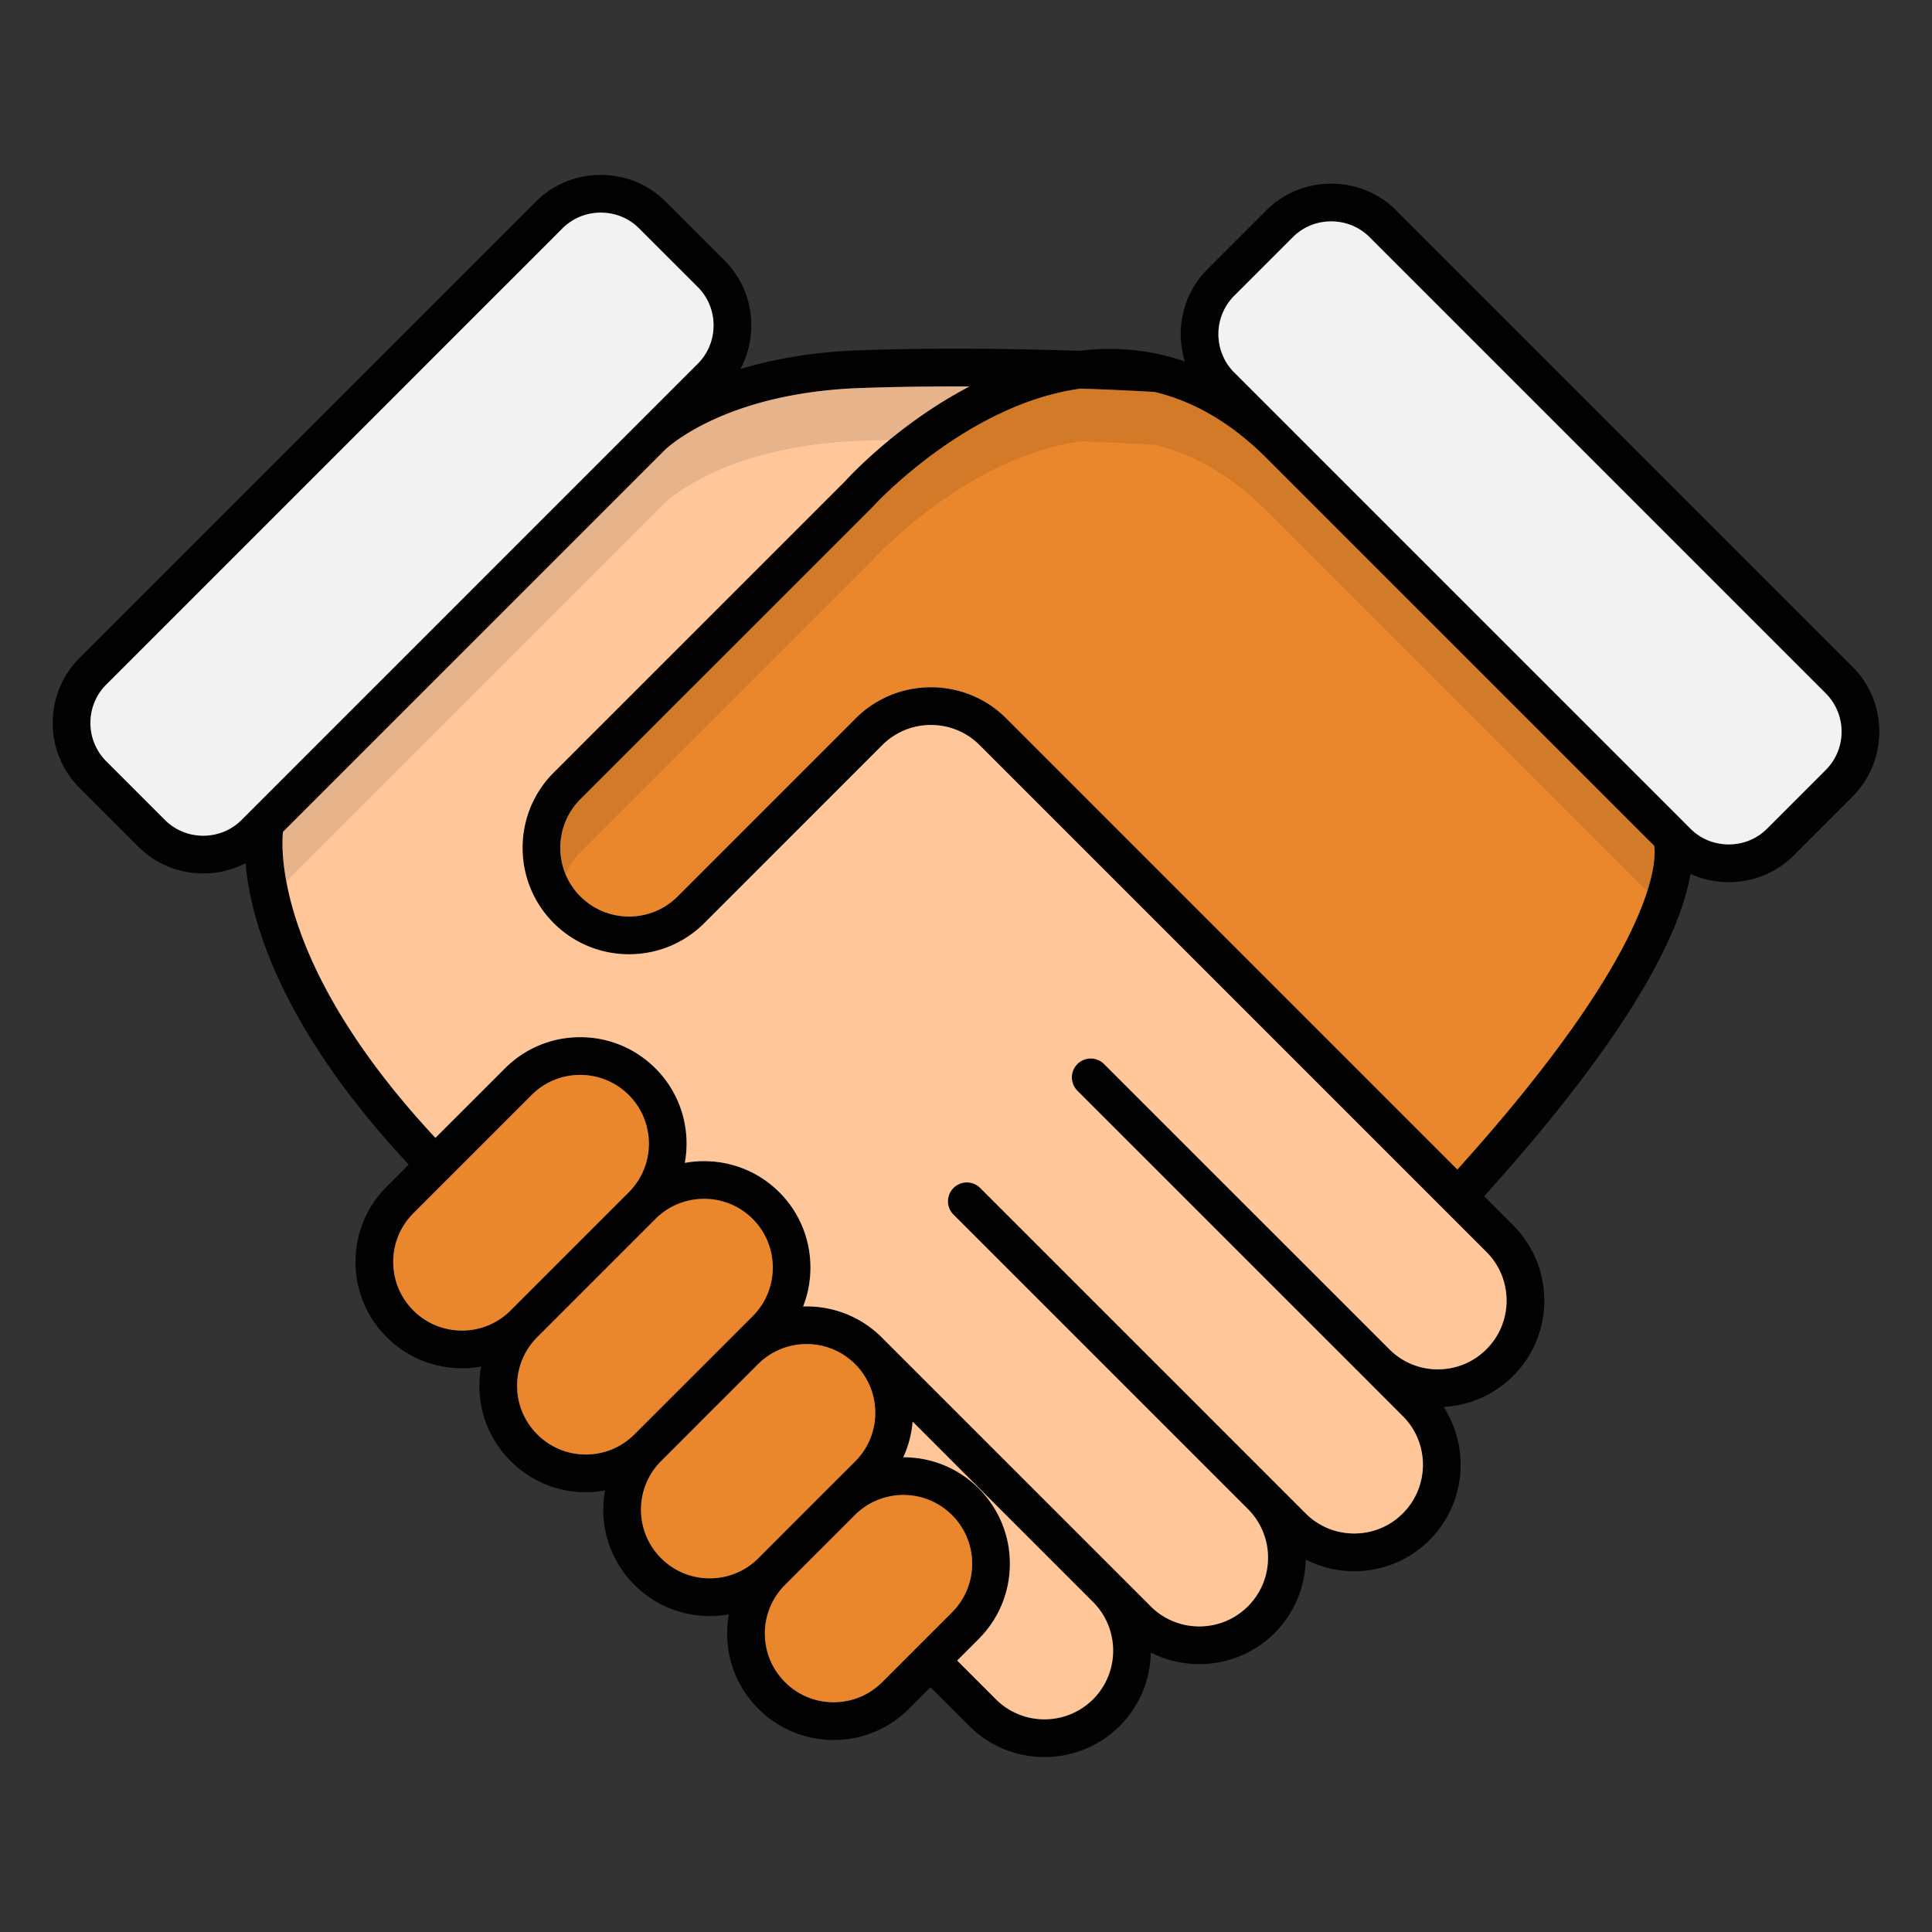
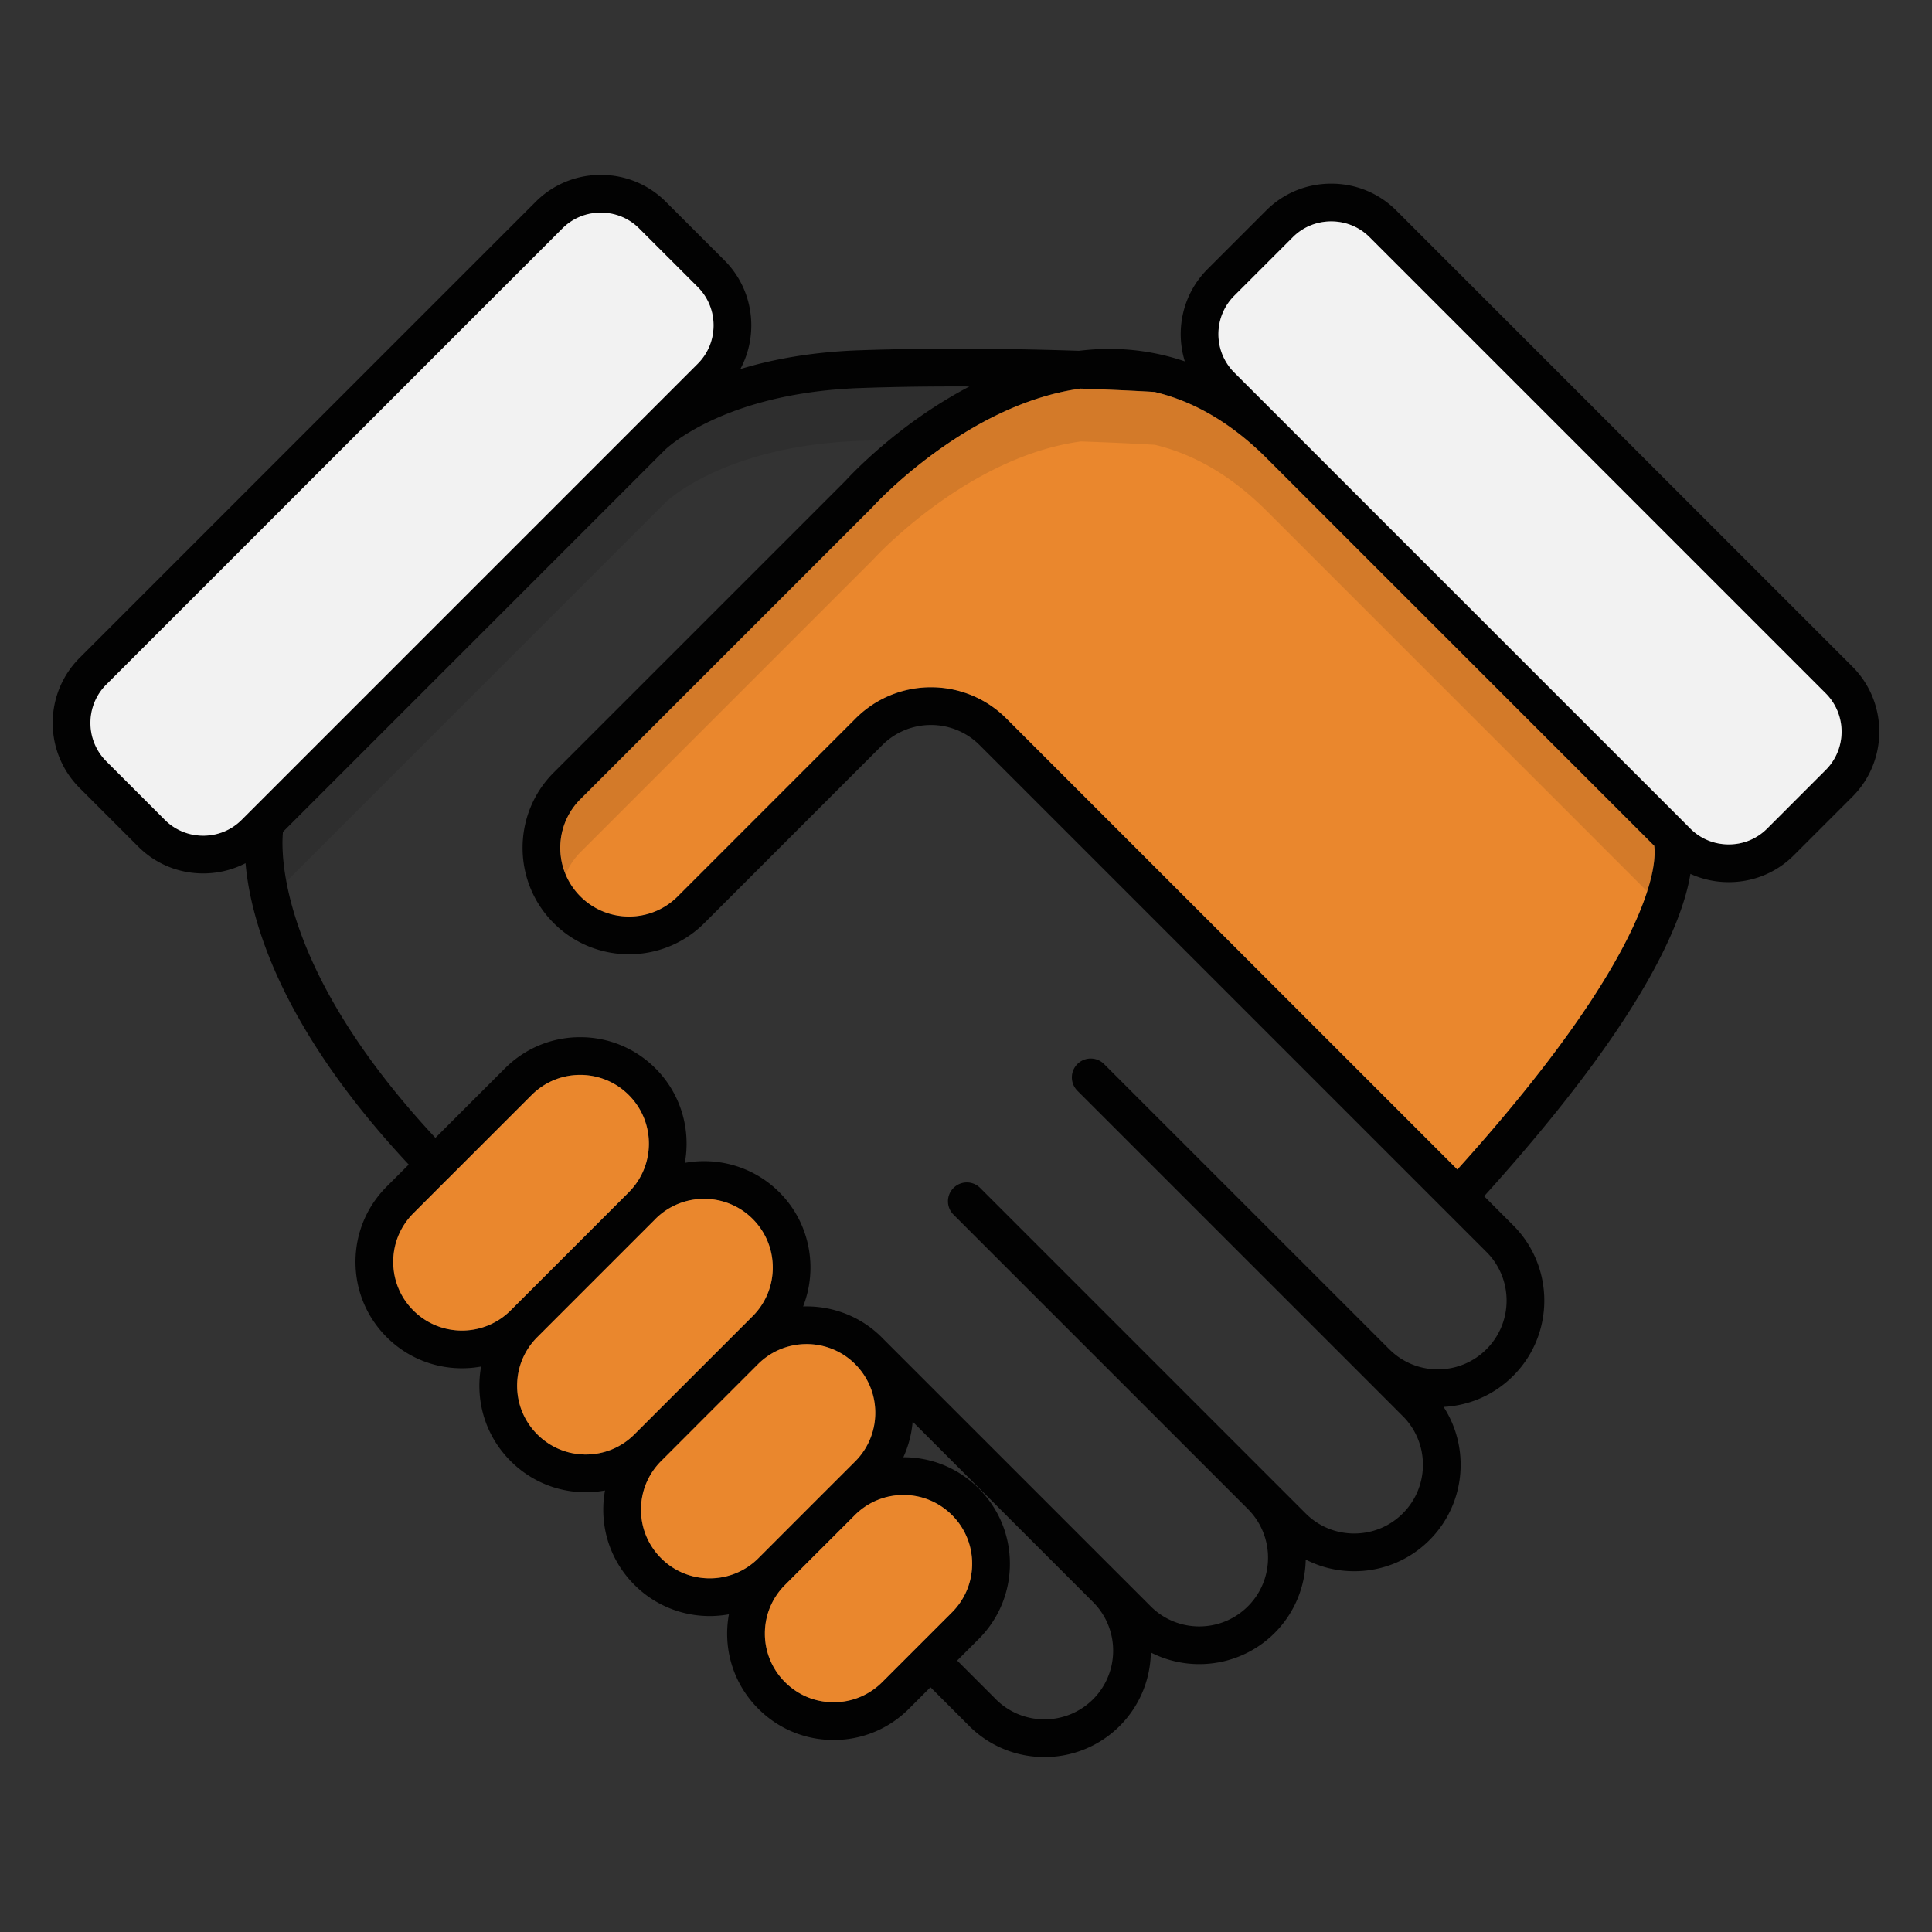
<svg xmlns="http://www.w3.org/2000/svg" width="512" height="512" viewBox="0 0 512 512" id="handshake">
  <rect x="0" y="0" width="512" height="512" fill="#333333" stroke="none" />
  <path fill="#020202" d="M490.91 176.66L370.03 55.78c-4.59-4.59-10.71-7.11-17.24-7.11s-12.65 2.52-17.24 7.11l-15.53 15.53c-6.609 6.61-8.609 16.09-6.029 24.46a61.815 61.815 0 0 0-21.681-3.28c-2.159.05-4.29.23-6.399.48-14.561-.49-36.34-.91-58.2-.14-12.75.45-23.17 2.44-31.51 4.98 1.89-3.51 2.9-7.46 2.9-11.58 0-6.52-2.53-12.65-7.12-17.24l-15.53-15.52c-4.59-4.59-10.71-7.12-17.24-7.12-6.52 0-12.65 2.53-17.24 7.11L21.1 174.34c-9.51 9.51-9.51 24.98-.01 34.48l15.53 15.53c4.59 4.59 10.71 7.12 17.24 7.12 3.97 0 7.79-.95 11.21-2.71 1.31 14.95 9.04 43.26 43.25 79.86l-5.84 5.84c-5.33 5.33-8.27 12.41-8.27 19.95s2.94 14.62 8.27 19.95c6.79 6.79 16.21 9.39 25.02 7.79-.3 1.659-.46 3.359-.46 5.09 0 7.54 2.94 14.62 8.27 19.95 5.33 5.329 12.41 8.27 19.95 8.27 1.72 0 3.42-.17 5.07-.47-.3 1.66-.46 3.359-.46 5.08 0 7.54 2.94 14.62 8.27 19.949 5.5 5.5 12.72 8.25 19.95 8.25 1.7 0 3.4-.159 5.08-.46a28.6 28.6 0 0 0-.47 5.091c0 7.54 2.94 14.619 8.27 19.949 5.33 5.33 12.41 8.261 19.95 8.261 3.77 0 7.42-.73 10.8-2.13 3.38-1.4 6.48-3.461 9.15-6.131l5.71-5.72 10.22 10.22c.01.011.021.03.03.04 5.5 5.5 12.729 8.25 19.96 8.25 7.22 0 14.45-2.75 19.95-8.25 5.37-5.38 8.12-12.399 8.24-19.46a28.259 28.259 0 0 0 12.84 3.08c7.229 0 14.46-2.75 19.97-8.25 5.37-5.38 8.11-12.399 8.24-19.46a28.02 28.02 0 0 0 12.85 3.09c7.54 0 14.63-2.93 19.96-8.26 9.561-9.57 10.811-24.35 3.73-35.28 6.97-.369 13.47-3.26 18.439-8.229 11-11 11-28.91-.01-39.91l-7.69-7.7c26.49-29.33 43.721-54 51.221-73.35 1.859-4.81 2.91-8.79 3.45-12.07 3.14 1.43 6.59 2.19 10.159 2.19 6.521 0 12.65-2.52 17.24-7.11l15.53-15.53c9.501-9.51 9.501-24.97.001-34.48zM64.03 217.28c-2.7 2.7-6.31 4.19-10.17 4.19-3.85 0-7.46-1.49-10.17-4.19l-15.52-15.53c-5.61-5.61-5.61-14.73 0-20.34L149.04 60.54c2.71-2.71 6.32-4.19 10.17-4.19 3.86 0 7.47 1.48 10.17 4.19l15.53 15.52a14.31 14.31 0 0 1 4.19 10.17c0 3.86-1.49 7.47-4.19 10.17L64.03 217.28zm45.52 130.01c-3.44-3.44-5.34-8.01-5.34-12.88s1.9-9.44 5.34-12.88l9.18-9.19c.02-.01.03-.02.05-.03.02-.02.03-.04.05-.06l22.05-22.05c3.44-3.44 8.01-5.34 12.88-5.34 2.43 0 4.79.479 6.97 1.38 2.19.899 4.19 2.24 5.91 3.96 7.1 7.1 7.1 18.649 0 25.75v.01l-31.33 31.33c-7.11 7.1-18.66 7.1-25.76 0zm58.58 32.83c-3.43 3.439-8.01 5.33-12.87 5.34-4.87 0-9.44-1.9-12.88-5.34-3.44-3.44-5.34-8.01-5.34-12.88s1.9-9.44 5.34-12.88l31.33-31.33v-.011c7.11-7.09 18.66-7.09 25.76.011 7.1 7.1 7.1 18.66 0 25.76l-9.25 9.25c-.01 0-.01 0-.01.01l-22.08 22.07zm7.08 32.83c-3.44-3.44-5.34-8.01-5.34-12.88s1.9-9.44 5.34-12.88l9.25-9.25v-.011l16.42-16.41c7.09-7.09 18.62-7.1 25.72-.039.01.02.02.029.04.05l.11.109c6.98 7.11 6.95 18.57-.11 25.641l-8.72 8.71-7.71 7.71-9.24 9.25c-7.1 7.1-18.66 7.1-25.76 0zm58.59 32.831c-3.45 3.439-8.02 5.33-12.88 5.33-2.44 0-4.8-.471-6.98-1.37-2.18-.91-4.18-2.24-5.9-3.96a18.112 18.112 0 0 1-5.34-12.88c0-4.87 1.9-9.44 5.34-12.881l9.24-9.25h.01l9.25-9.25c3.44-3.439 8.01-5.329 12.87-5.34h.01c4.86 0 9.43 1.9 12.88 5.34a18.128 18.128 0 0 1 5.33 12.881c0 4.869-1.9 9.439-5.33 12.88l-18.5 18.5zm55.87 4.54c-7.09 7.09-18.63 7.1-25.74.02-.01-.01-.01-.02-.02-.03l-10.25-10.25 5.71-5.71c5.32-5.33 8.26-12.409 8.26-19.949s-2.939-14.62-8.26-19.95c-5.33-5.33-12.42-8.271-19.95-8.271h-.01c-.01 0-.01.011-.02.011 1.38-3.011 2.2-6.21 2.47-9.44l47.91 47.91c6.999 7.108 6.97 18.588-.1 25.659zm104.259-118.54c7.11 7.109 7.11 18.67 0 25.77a18.092 18.092 0 0 1-12.88 5.34 18.08 18.08 0 0 1-12.87-5.33l-75.59-75.579a5.003 5.003 0 0 0-7.07 0 5.004 5.004 0 0 0 0 7.069l75.57 75.561c0 .01 0 .01.01.01.011.01.021.03.04.04l10.62 10.63c7.11 7.1 7.11 18.66 0 25.77-3.439 3.44-8.01 5.33-12.88 5.33s-9.439-1.89-12.88-5.33l-86.24-86.239a4.985 4.985 0 0 0-7.07 0 4.984 4.984 0 0 0 0 7.069l78 78 .029.03c7.101 7.11 7.101 18.66 0 25.76-7.109 7.11-18.67 7.12-25.77.011l-7.98-7.98c-.08-.07-.149-.16-.229-.229l-.061-.061-62.74-62.729c-.08-.08-.15-.16-.23-.24-5.73-5.74-13.34-8.47-20.87-8.23 3.96-10.13 1.86-22.1-6.3-30.26-6.8-6.8-16.24-9.39-25.05-7.79 1.61-8.81-.98-18.24-7.78-25.04-5.33-5.33-12.42-8.27-19.95-8.27h-.01c-7.53 0-14.61 2.939-19.94 8.27l-18.42 18.41c-41.11-44.12-40.98-74.64-40.4-81.08l101.17-101.17c.15-.15 15.34-15.18 51.9-16.46 9.85-.35 19.69-.45 28.85-.41-18.67 9.76-31.4 23.39-32.83 24.97l-77.34 77.34c-11 11-11 28.9 0 39.9 11.01 11.01 28.91 11.01 39.91.01.02-.01.02-.03.04-.04l47.14-47.15c7.11-7.1 18.67-7.1 25.77 0l134.331 134.327zm-7.71-21.851L266.67 190.38c-11-11-28.9-11-39.91 0l-47.18 47.19-.03.03c-7.11 7.07-18.64 7.06-25.74-.04s-7.1-18.66 0-25.76l77.43-77.43c.06-.06.12-.12.18-.19.26-.29 24.77-27.08 54.96-31.19 9.811.33 16.92.73 19.271.87l.29.01c10.54 2.5 20.479 8.34 29.649 17.49l85.351 85.35 17.449 17.45c.56 4.08.629 27.21-52.171 85.77zm97.611-105.87l-15.521 15.53c-2.71 2.71-6.319 4.19-10.17 4.19-3.859 0-7.47-1.48-10.17-4.18l-1.56-1.57-103.7-103.69a.265.265 0 0 0-.05-.06l-15.57-15.56c-5.6-5.61-5.6-14.73 0-20.34l15.53-15.53c2.7-2.7 6.31-4.18 10.17-4.18 3.85 0 7.46 1.48 10.17 4.19l120.87 120.87c5.611 5.61 5.611 14.73.001 20.33z" />
  <path fill="#F2F2F2" d="M189.1 86.23c0 3.86-1.49 7.47-4.19 10.17L64.03 217.28c-2.7 2.7-6.31 4.19-10.17 4.19-3.85 0-7.46-1.49-10.17-4.19l-15.52-15.53c-5.61-5.61-5.61-14.73 0-20.34L149.04 60.54c2.71-2.71 6.32-4.19 10.17-4.19 3.86 0 7.47 1.48 10.17 4.19l15.53 15.52a14.31 14.31 0 014.19 10.17zM483.83 204.06l-15.521 15.53c-2.71 2.71-6.319 4.19-10.17 4.19-3.859 0-7.47-1.48-10.17-4.18l-1.56-1.57-103.7-103.69a.265.265 0 00-.05-.06l-15.57-15.56c-5.6-5.61-5.6-14.73 0-20.34l15.53-15.53c2.7-2.7 6.31-4.18 10.17-4.18 3.85 0 7.46 1.48 10.17 4.19l120.87 120.87c5.611 5.61 5.611 14.73.001 20.33z" />
-   <path fill="#FFC799" d="M289.67 450.321c-7.09 7.09-18.63 7.1-25.74.02-.01-.01-.01-.02-.02-.03l-10.25-10.25 5.71-5.71c5.32-5.33 8.26-12.409 8.26-19.949s-2.939-14.62-8.26-19.95c-5.33-5.33-12.42-8.271-19.95-8.271h-.01c-.01 0-.01.011-.02.011 1.38-3.011 2.2-6.21 2.47-9.44l47.91 47.91c6.999 7.108 6.97 18.588-.1 25.659z" />
  <path fill="#EA872D" d="M257.63 414.401c0 4.869-1.9 9.439-5.33 12.88l-18.5 18.5c-3.45 3.439-8.02 5.33-12.88 5.33-2.44 0-4.8-.471-6.98-1.37-2.18-.91-4.18-2.24-5.9-3.96a18.112 18.112 0 01-5.34-12.88c0-4.87 1.9-9.44 5.34-12.881l9.24-9.25h.01l9.25-9.25c3.44-3.439 8.01-5.329 12.87-5.34h.01c4.86 0 9.43 1.9 12.88 5.34a18.128 18.128 0 015.33 12.881zM226.64 387.281l-8.72 8.71-7.71 7.71-9.24 9.25c-7.1 7.1-18.66 7.1-25.76 0-3.44-3.44-5.34-8.01-5.34-12.88s1.9-9.44 5.34-12.88l9.25-9.25v-.011l16.42-16.41c7.09-7.09 18.62-7.1 25.72-.039.01.02.02.029.04.05l.11.109c6.98 7.11 6.95 18.57-.11 25.641zM199.47 348.79l-9.25 9.25c-.01 0-.01 0-.01.01l-22.08 22.07c-3.43 3.439-8.01 5.33-12.87 5.34-4.87 0-9.44-1.9-12.88-5.34-3.44-3.44-5.34-8.01-5.34-12.88s1.9-9.44 5.34-12.88l31.33-31.33v-.011c7.11-7.09 18.66-7.09 25.76.011 7.1 7.1 7.1 18.661 0 25.76zM166.64 315.95v.01l-31.33 31.33c-7.11 7.1-18.66 7.1-25.76 0-3.44-3.44-5.34-8.01-5.34-12.88s1.9-9.44 5.34-12.88l9.18-9.19c.02-.01.03-.02.05-.03.02-.02.03-.04.05-.06l22.05-22.05c3.44-3.44 8.01-5.34 12.88-5.34 2.43 0 4.79.479 6.97 1.38 2.19.899 4.19 2.24 5.91 3.96 7.1 7.1 7.1 18.65 0 25.75zM386.219 309.93L266.67 190.38c-11-11-28.9-11-39.91 0l-47.18 47.19-.03.03c-7.11 7.07-18.64 7.06-25.74-.04s-7.1-18.66 0-25.76l77.43-77.43c.06-.06.12-.12.18-.19.26-.29 24.77-27.08 54.96-31.19 9.811.33 16.92.73 19.271.87l.29.01c10.54 2.5 20.479 8.34 29.649 17.49l85.351 85.35 17.449 17.45c.56 4.08.629 27.21-52.171 85.77z" />
-   <path fill="#FFC799" d="M393.929 357.55a18.092 18.092 0 0 1-12.88 5.34 18.08 18.08 0 0 1-12.87-5.33l-75.59-75.579a5.003 5.003 0 0 0-7.07 0 5.004 5.004 0 0 0 0 7.069l75.57 75.561c0 .01 0 .01.01.01.011.01.021.03.04.04l10.62 10.63c7.11 7.1 7.11 18.66 0 25.77-3.439 3.44-8.01 5.33-12.88 5.33s-9.439-1.89-12.88-5.33l-86.24-86.239a4.985 4.985 0 0 0-7.07 0 4.984 4.984 0 0 0 0 7.069l78 78 .029.03c7.101 7.11 7.101 18.66 0 25.76-7.109 7.11-18.67 7.12-25.77.011l-7.98-7.98c-.08-.07-.149-.16-.229-.229l-.061-.061-62.74-62.729c-.08-.08-.15-.16-.23-.24-5.73-5.74-13.34-8.47-20.87-8.23 3.96-10.13 1.86-22.1-6.3-30.26-6.8-6.8-16.24-9.39-25.05-7.79 1.61-8.81-.98-18.24-7.78-25.04-5.33-5.33-12.42-8.27-19.95-8.27h-.01c-7.53 0-14.61 2.939-19.94 8.27l-18.42 18.41c-41.11-44.12-40.98-74.64-40.4-81.08l101.17-101.17c.15-.15 15.34-15.18 51.9-16.46 9.85-.35 19.69-.45 28.85-.41-18.67 9.76-31.4 23.39-32.83 24.97l-77.34 77.34c-11 11-11 28.9 0 39.9 11.01 11.01 28.91 11.01 39.91.01.02-.01.02-.03.04-.04l47.14-47.15c7.11-7.1 18.67-7.1 25.77 0l134.33 134.33c7.112 7.107 7.112 18.667.001 25.767z" />
  <g opacity=".1">
    <path d="M438.445 224.159l-17.439-17.449-85.361-85.351c-9.17-9.149-19.109-14.99-29.639-17.49l-.301-.01c-2.35-.14-9.449-.54-19.27-.87-12.59 1.721-24.201 7.38-33.47 13.42-12.95 8.431-21.34 17.601-21.49 17.771-.06.07-.12.13-.18.189l-.38.381-77.05 77.05c-5.36 5.359-6.67 13.27-3.931 19.88a17.927 17.927 0 013.931-5.88l77.43-77.431c.06-.06.12-.119.18-.189.26-.29 24.771-27.08 54.96-31.19 9.82.33 16.92.73 19.27.87l.301.01c10.529 2.5 20.469 8.341 29.639 17.49l85.361 85.351 15.559 15.569c2.21-6.88 2.079-10.68 1.88-12.121zM228.115 116.829c2.54-.09 5.069-.159 7.6-.22 5.53-4.53 12.77-9.76 21.25-14.189-9.16-.04-19 .06-28.849.409-36.561 1.28-51.75 16.311-51.9 16.46L75.045 220.46c-.18 2.05-.32 6.529.89 13.109l100.28-100.28c.15-.149 15.34-15.179 51.9-16.46z" />
  </g>
</svg>